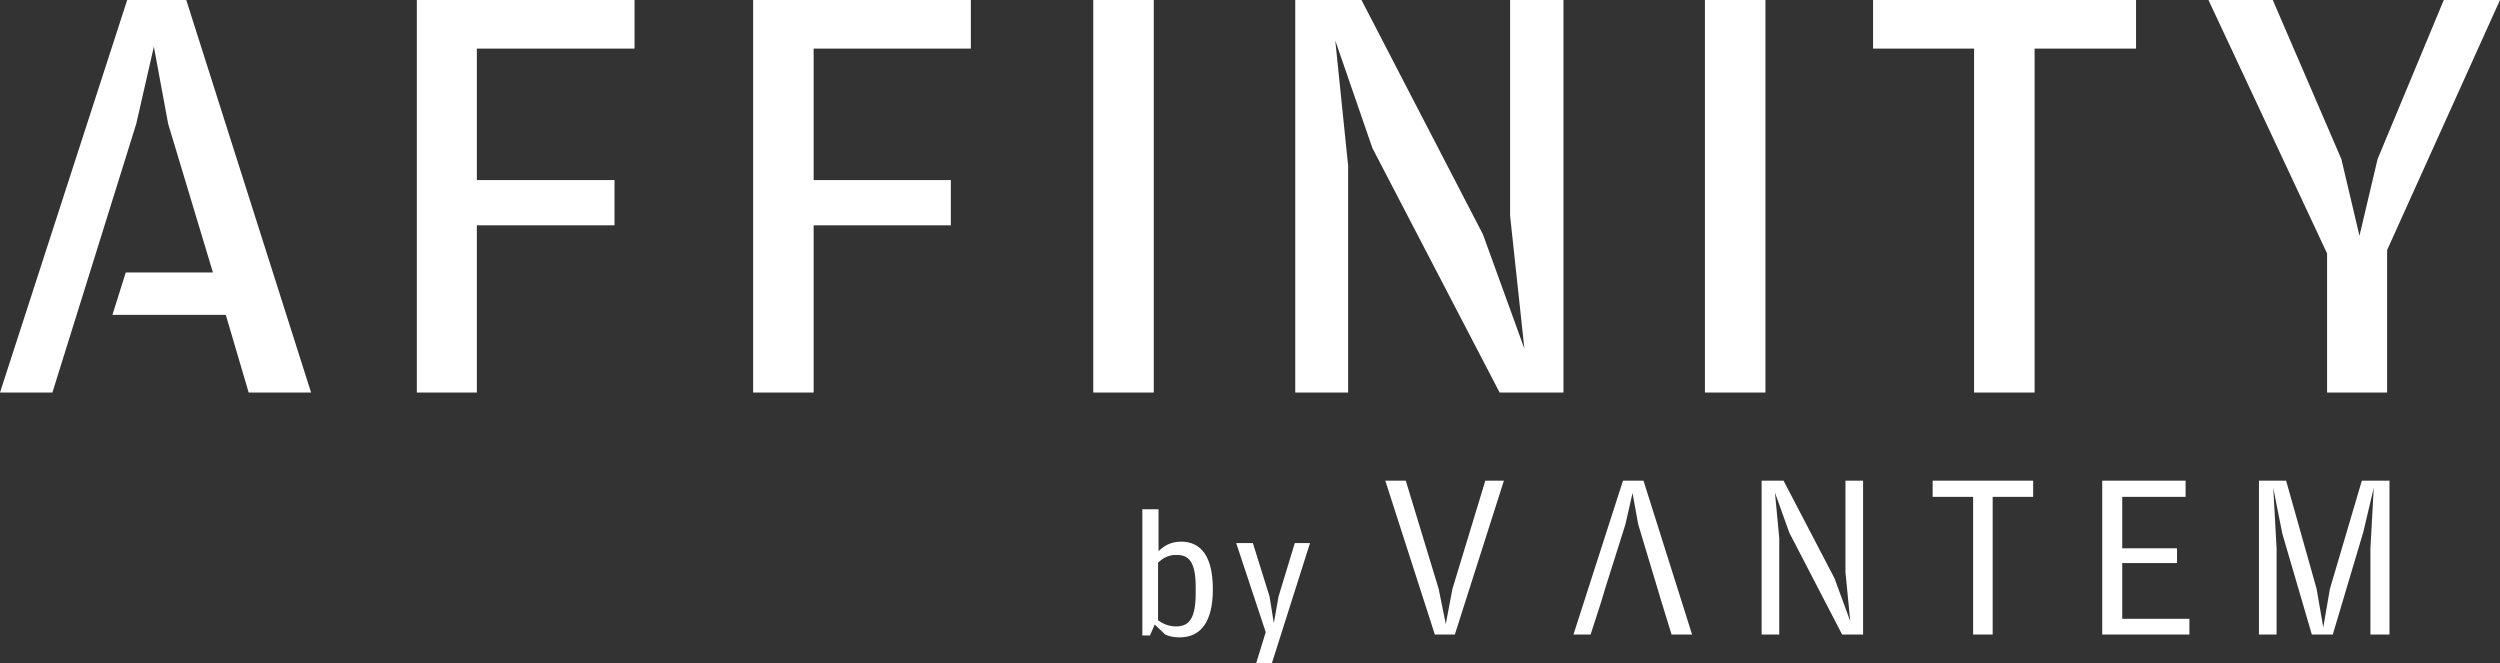
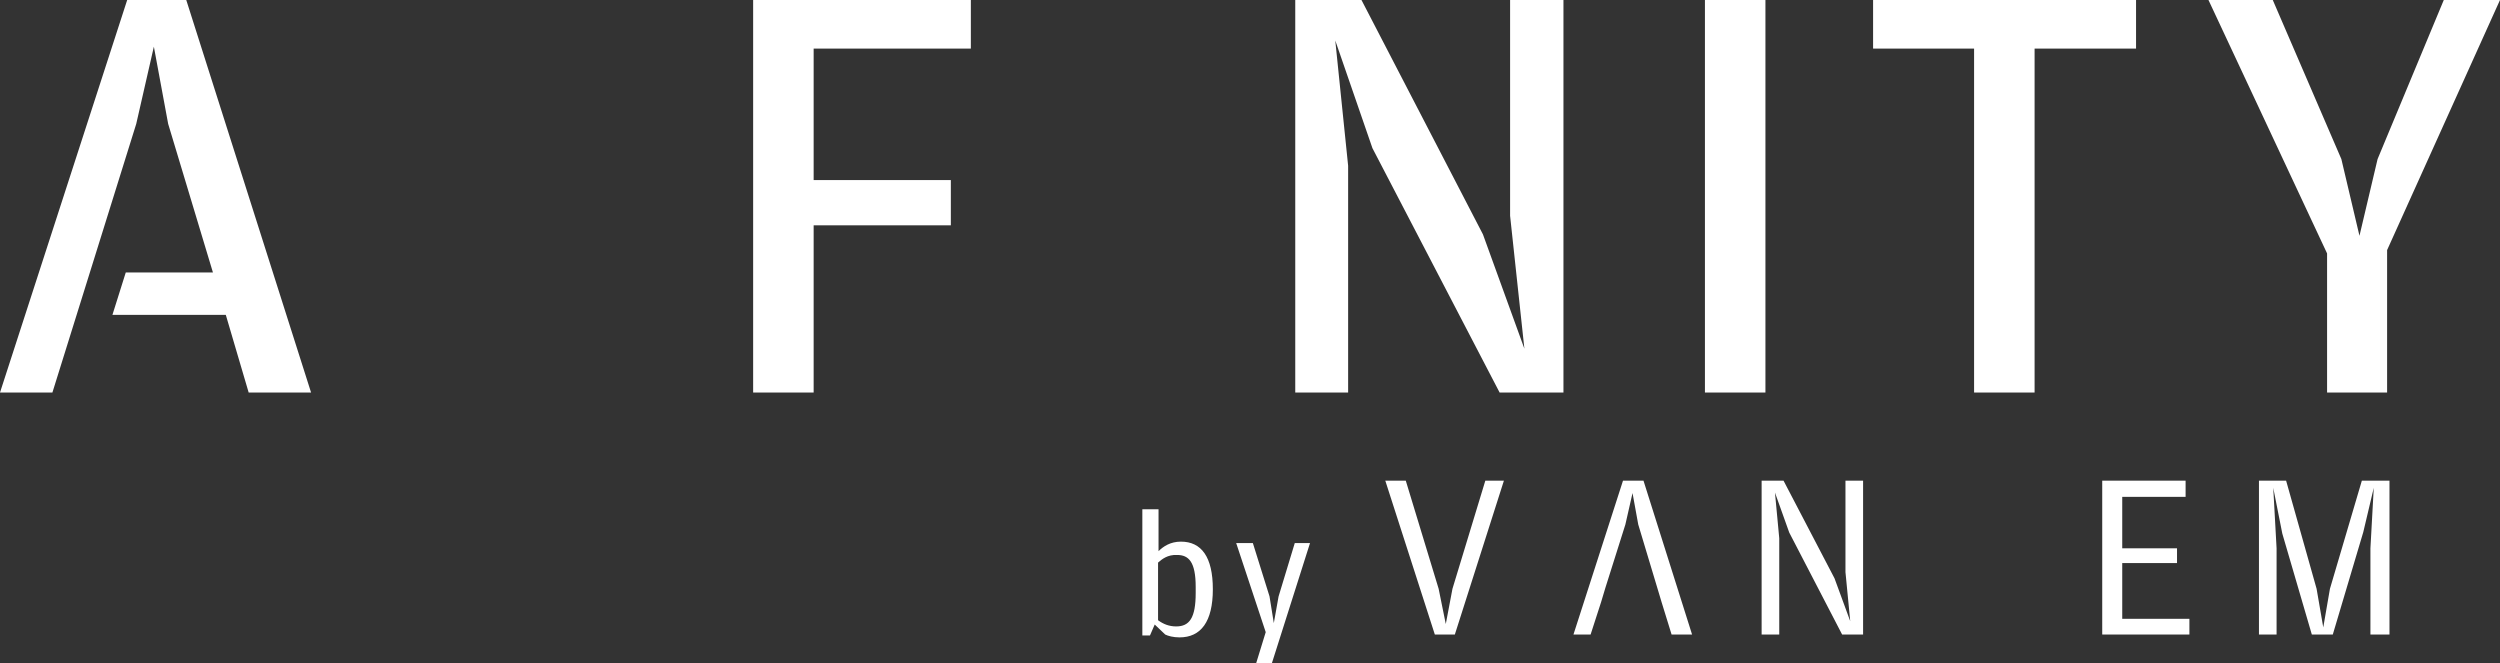
<svg xmlns="http://www.w3.org/2000/svg" version="1.1" id="Layer_1" x="0px" y="0px" viewBox="0 0 524.8 139.2" style="enable-background:new 0 0 524.8 139.2;" xml:space="preserve">
  <rect x="0" y="0" width="524.8" height="139.2" fill="#333333" stroke="none" />
  <style type="text/css">
	.st0{fill:#FFFFFF;}
</style>
  <polygon class="st0" points="290.8,100.9 295.1,100.9 302,123.6 303.5,131 304.9,123.6 311.8,100.9 315.7,100.9 305.4,133.2   301.2,133.2 " />
  <polygon class="st0" points="347.9,123.4 343.9,110.1 342.7,103.5 341.2,110.1 337,123.4 336.1,126.4 333.9,133.2 330.3,133.2   340.7,100.9 345,100.9 355.2,133.2 350.9,133.2 348.8,126.4 " />
  <polygon class="st0" points="369.8,100.9 374.4,100.9 385.1,121.4 388.4,130.4 387.4,120.1 387.4,100.9 391.1,100.9 391.1,133.2   386.7,133.2 375.6,111.8 372.6,103.4 373.5,113 373.5,133.2 369.8,133.2 " />
-   <polygon class="st0" points="405.7,104.3 405.7,100.9 426.8,100.9 426.8,104.3 418.3,104.3 418.3,133.2 414.2,133.2 414.2,104.3 " />
  <polygon class="st0" points="441.3,100.9 458.8,100.9 458.8,104.3 445.5,104.3 445.5,115.1 457,115.1 457,118.2 445.5,118.2   445.5,129.9 459.6,129.9 459.6,133.2 441.3,133.2 " />
  <polygon class="st0" points="495.8,100.9 489.1,123.6 487.7,131.7 486.3,123.6 479.9,100.9 474.2,100.9 474.2,133.2 477.9,133.2   477.9,115.1 477.2,102.4 479.1,112 485.3,133.2 489.7,133.2 496.1,111.7 498.3,102.4 497.6,115.1 497.6,133.2 501.6,133.2   501.6,100.9 " />
  <path class="st0" d="M242.4,131.1l-1,2.3h-1.6v-26.5h3.4v8.8c1-1,2.5-2,4.7-2c4.3,0,6.7,3.2,6.7,10s-2.5,10.1-7,10.1  c-1.3,0-2.4-0.3-3-0.6L242.4,131.1L242.4,131.1z M243.1,118.1v12.1c1.1,0.8,2.3,1.3,3.8,1.3c2.8,0,4.1-1.8,4.1-7v-1.3  c0-5.3-1.5-6.7-3.9-6.7C245.1,116.4,243.9,117.4,243.1,118.1z" />
  <path class="st0" d="M263.7,139.2l2-6.5l-6.2-18.7h3.5l3.5,11.2l0.9,5.6l1-5.6l3.4-11.2h3.2l-8,25.2H263.7L263.7,139.2z" />
-   <polygon class="st0" points="87.5,0 133.2,0 133.2,10.2 100.1,10.2 100.1,37.8 129,37.8 129,47.3 100.1,47.3 100.1,82.4 87.5,82.4   " />
  <polygon class="st0" points="158.1,0 203.8,0 203.8,10.2 170.8,10.2 170.8,37.8 199.6,37.8 199.6,47.3 170.8,47.3 170.8,82.4   158.1,82.4 " />
-   <rect x="229.5" class="st0" width="12.7" height="82.4" />
  <polygon class="st0" points="271.9,0 285.8,0 311.3,49.2 320,73.2 317,45.3 317,0 328.2,0 328.2,82.4 314.8,82.4 288.1,31.1   280.3,8.5 283,34.8 283,82.4 271.9,82.4 " />
  <rect x="357.9" class="st0" width="12.7" height="82.4" />
  <polygon class="st0" points="393.2,10.2 393.2,0 448.4,0 448.4,10.2 427.1,10.2 427.1,82.4 414.4,82.4 414.4,10.2 " />
  <polygon class="st0" points="488.5,53.2 463.6,0 477.1,0 491.5,33.4 495.3,49.5 499.1,33.4 513,0 524.8,0 501.1,52.5 501.1,82.4   488.5,82.4 " />
  <polygon class="st0" points="11,82.4 0,82.4 26.7,0 39.1,0 65.3,82.4 52.2,82.4 47.4,66.1 23.6,66.1 26.4,57.2 44.7,57.2 35.3,26   32.3,9.8 28.6,26 " />
</svg>